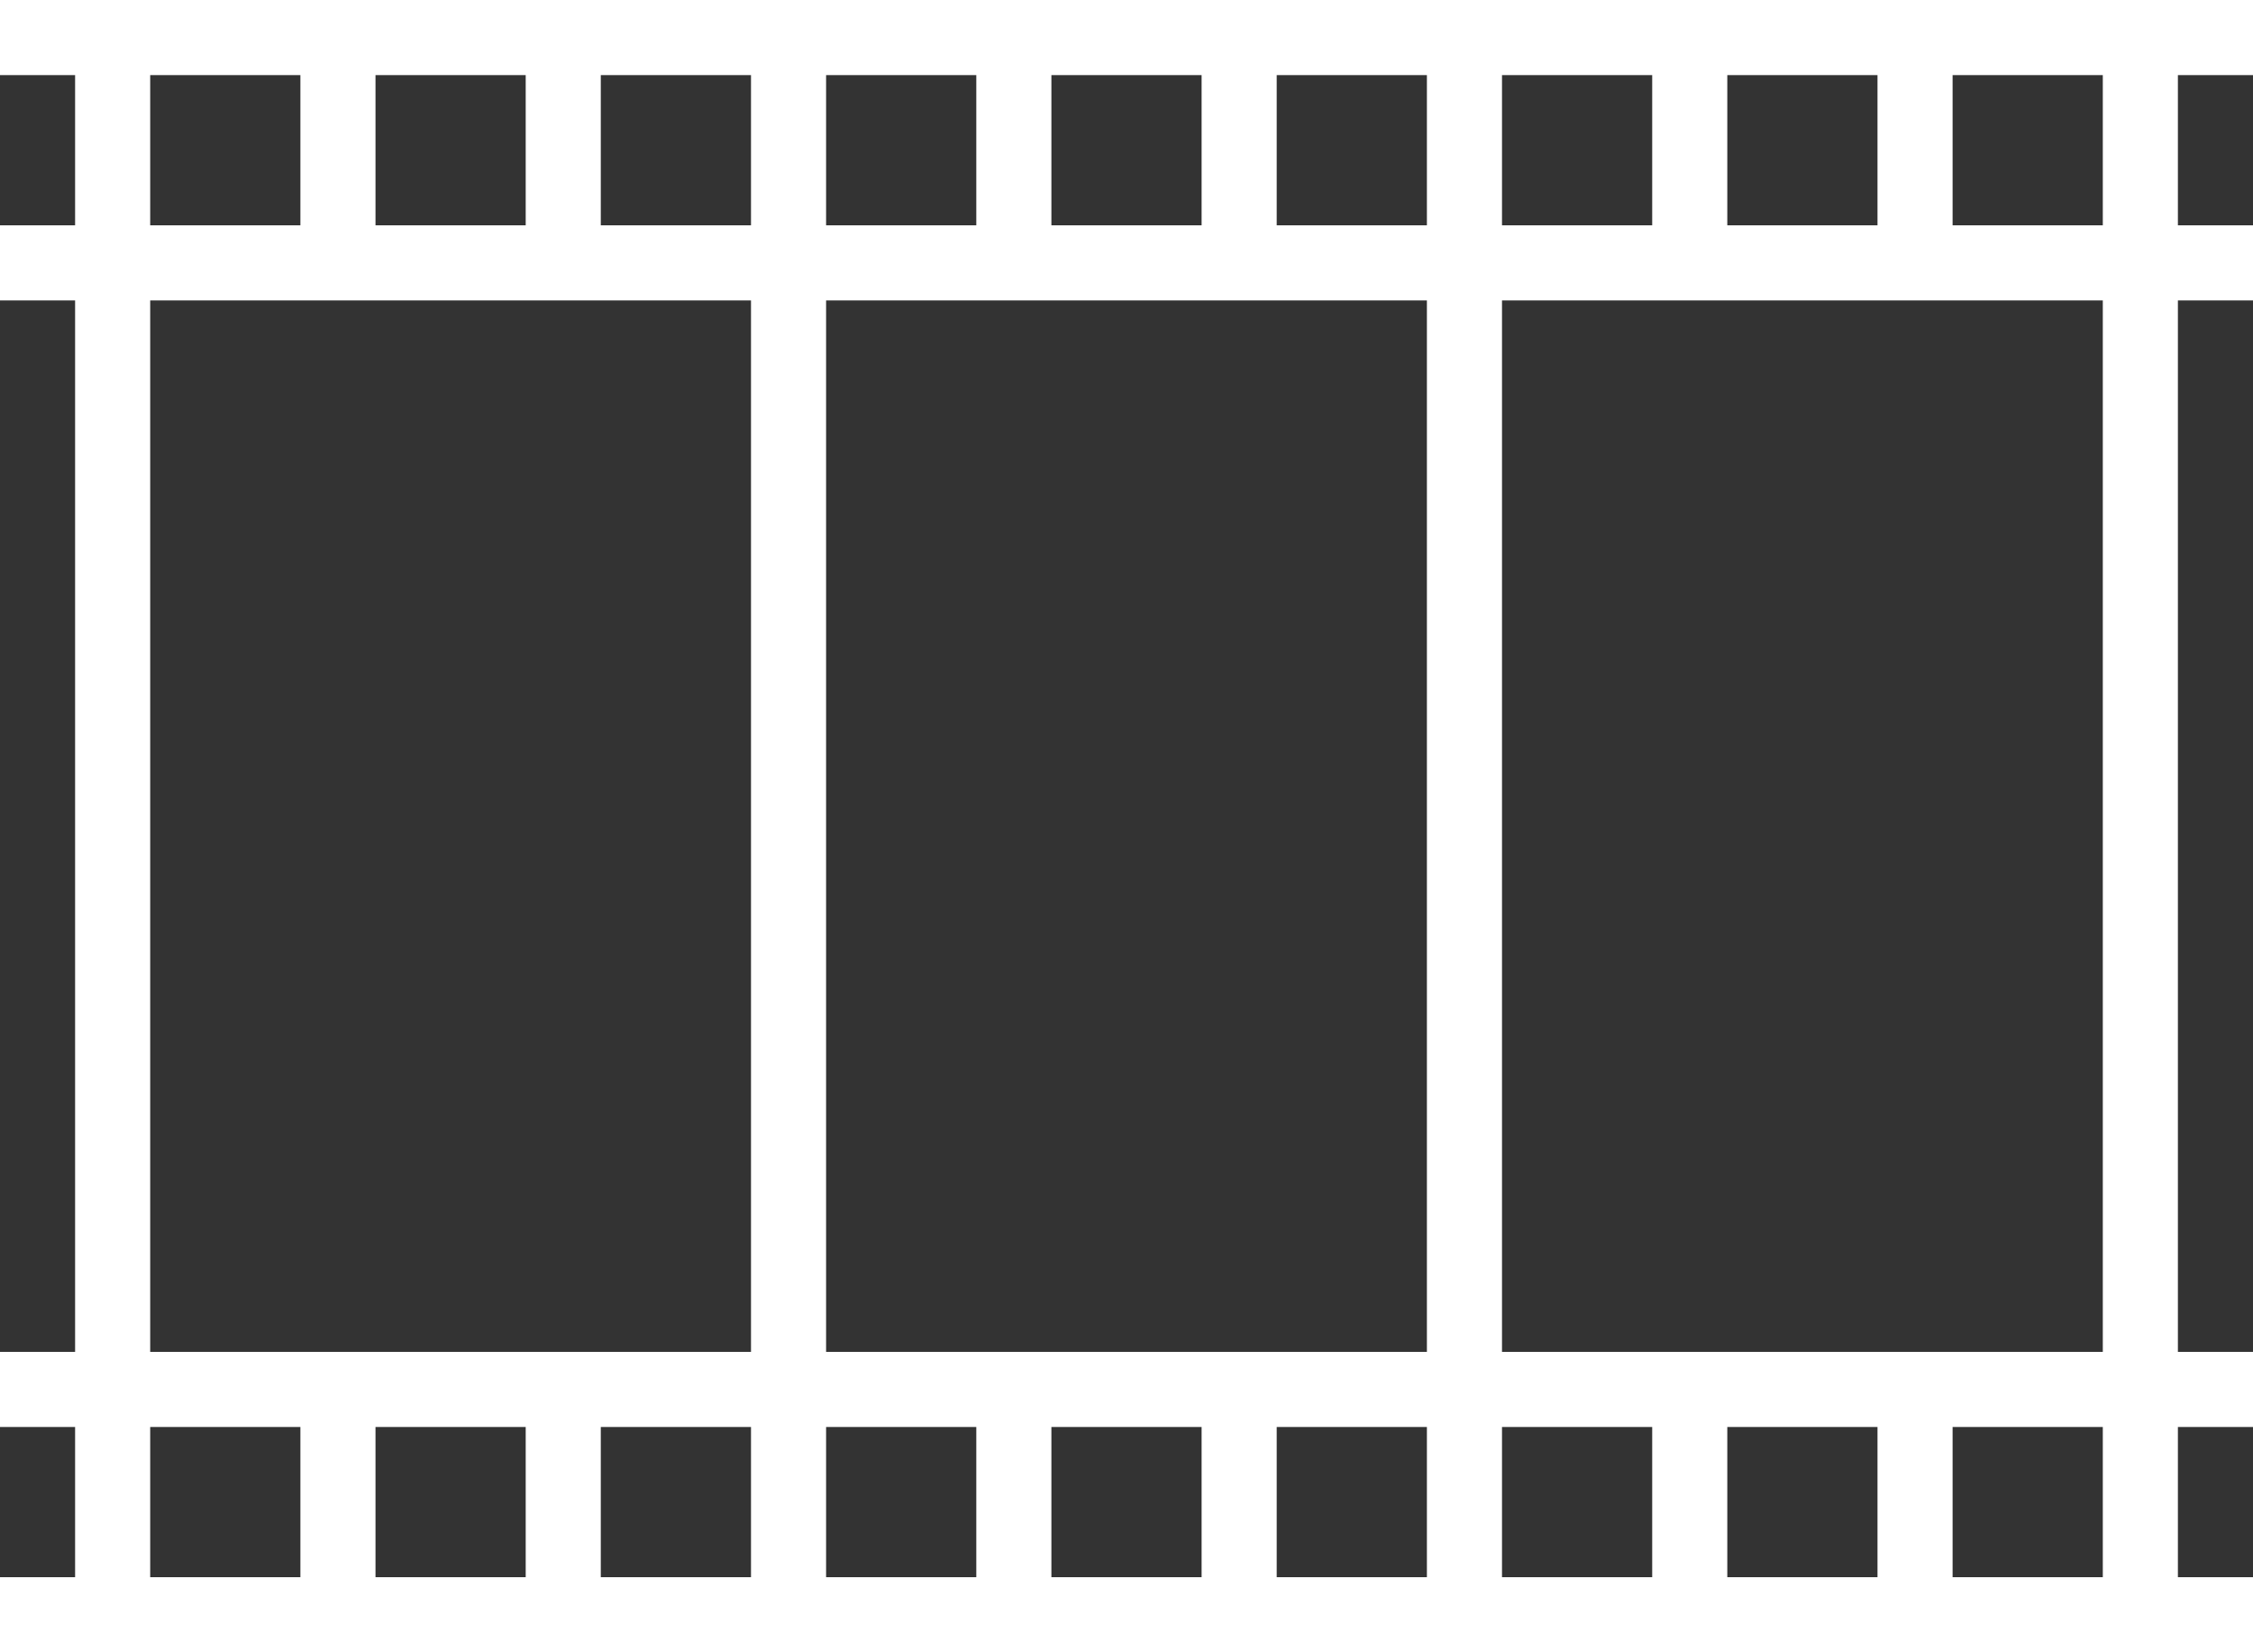
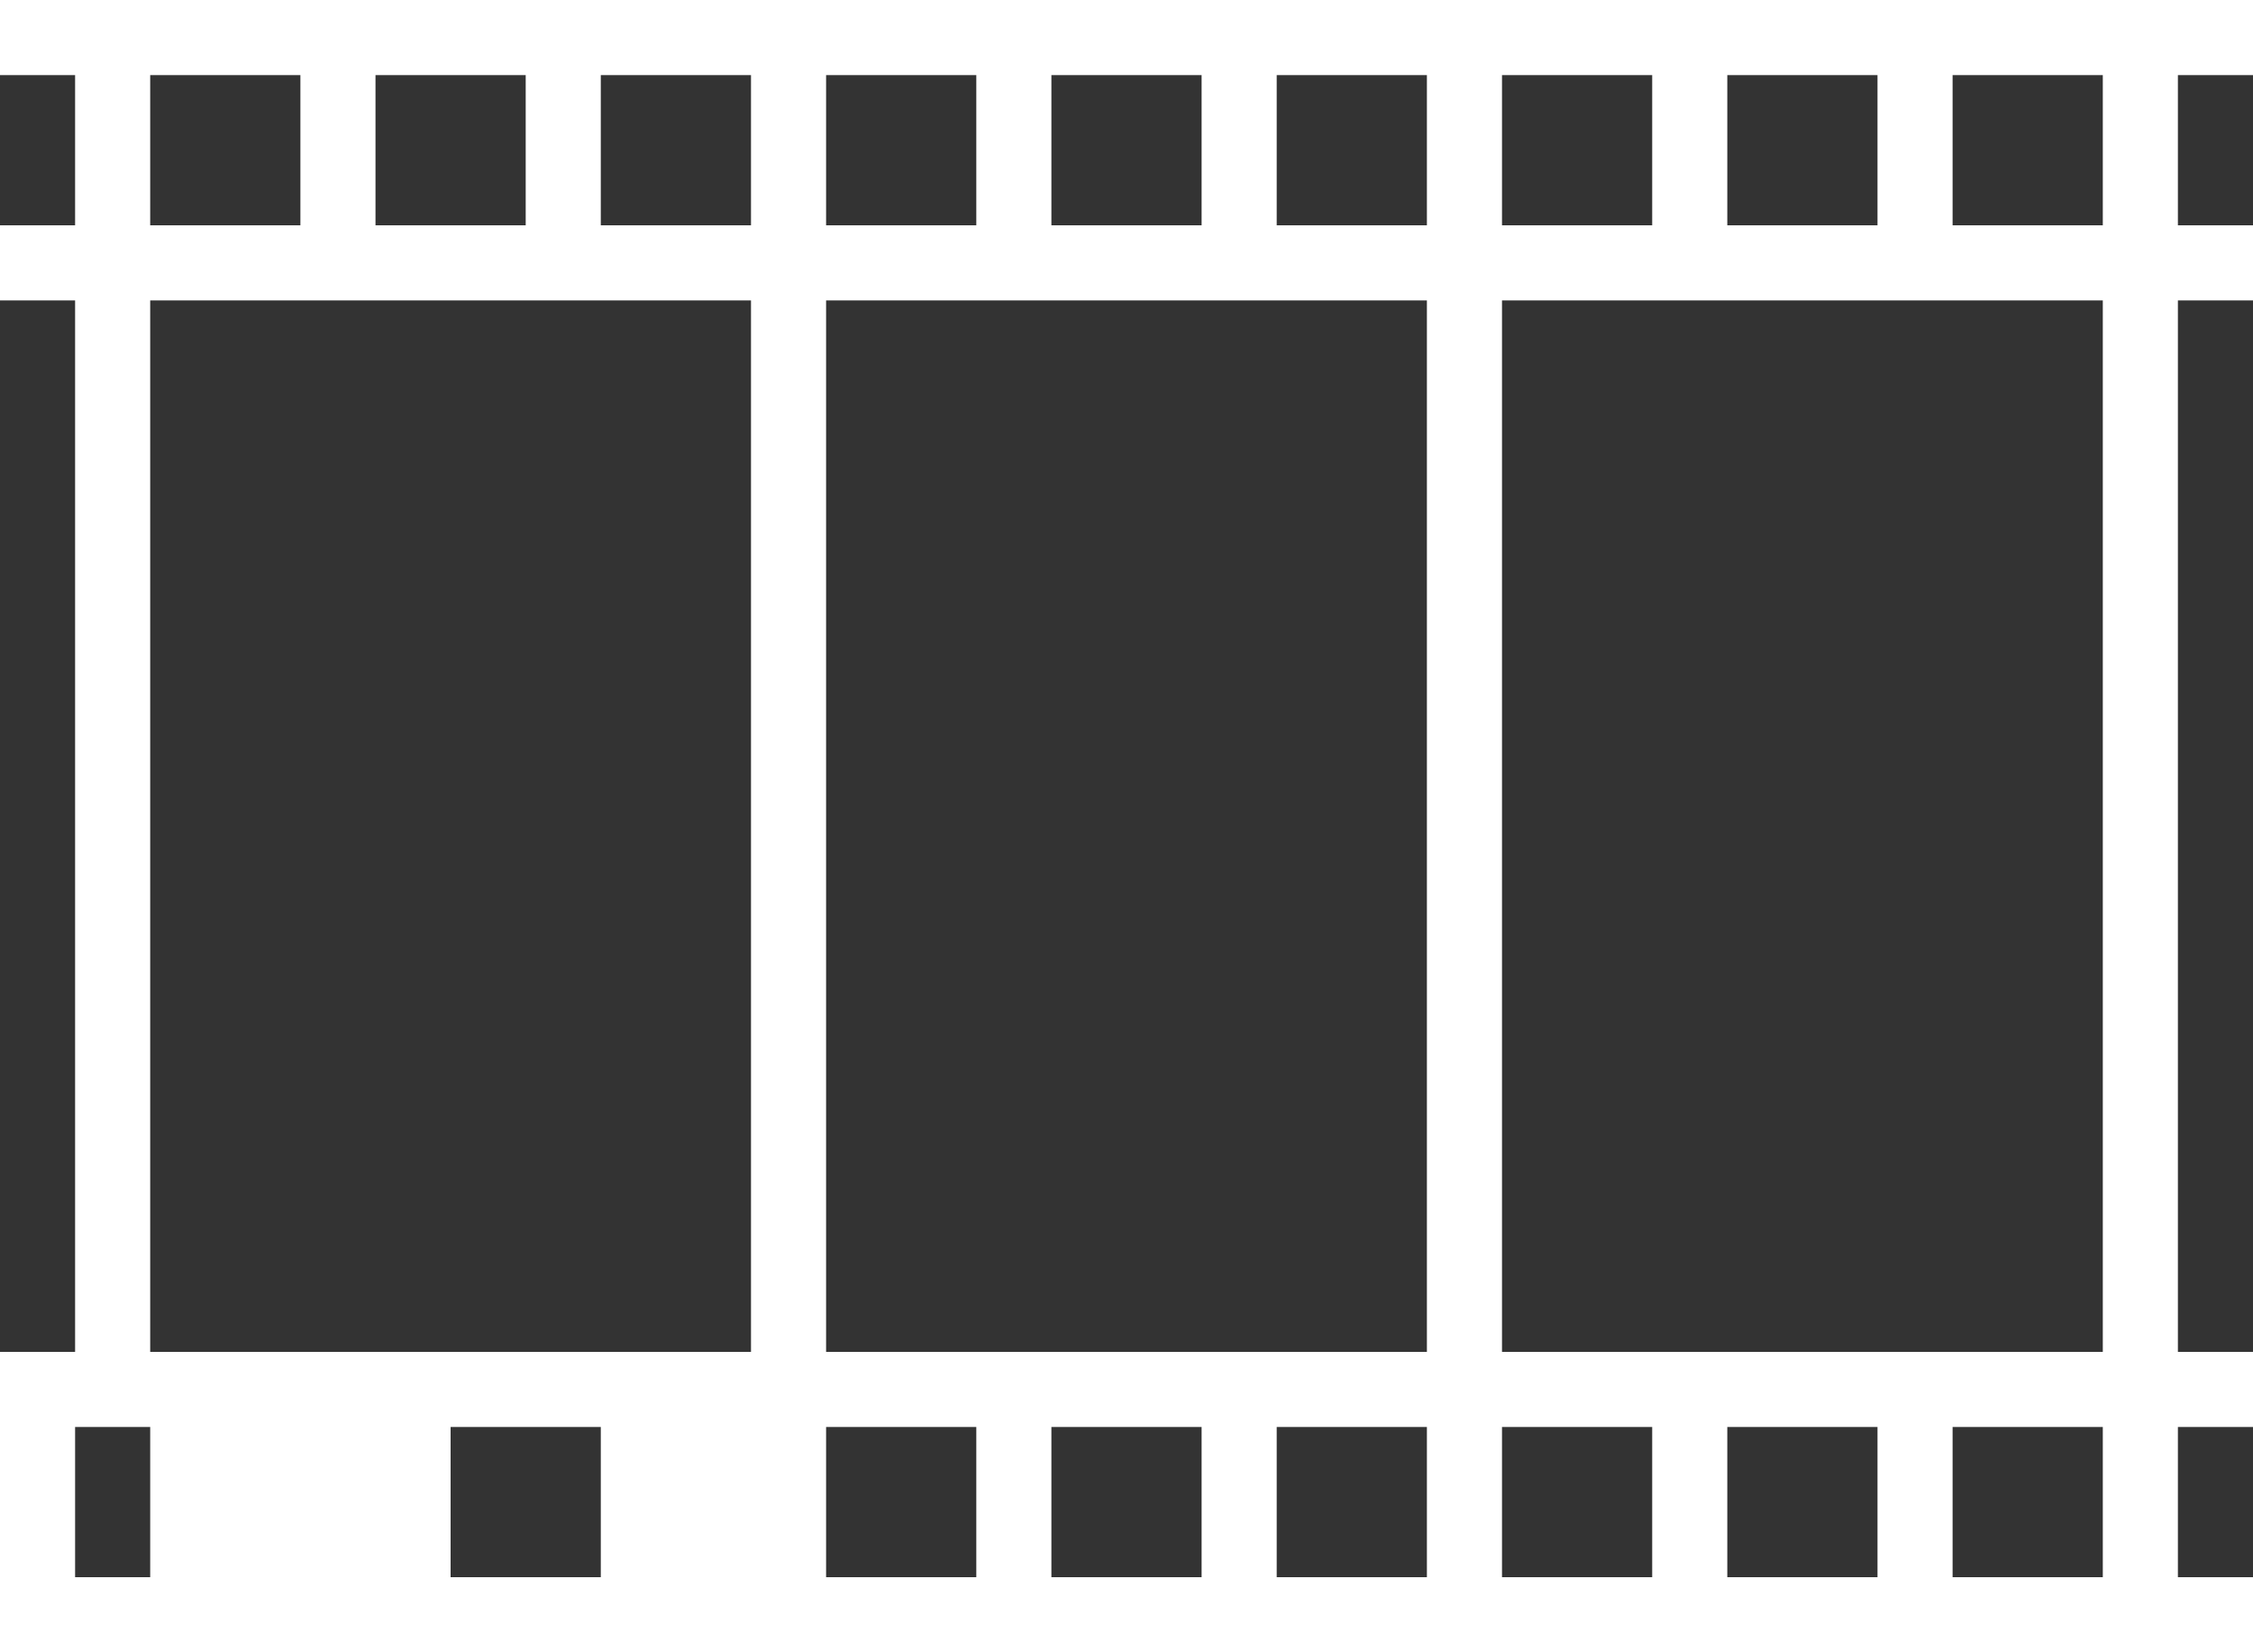
<svg xmlns="http://www.w3.org/2000/svg" width="168" height="123.2" viewBox="0 0 168 123.2">
  <rect x="0" y="0" width="168" height="123.2" fill="#333333" stroke="none" />
-   <path id="film" d="M6.1,162.4H17.3V168h5.6v-5.6h78.4V168h5.6v-5.6h11.2V168h5.6V0h-5.6V5.6H106.9V0h-5.6V5.6H22.9V0H17.3V5.6H6.1V0H.5V168H6.1ZM106.9,11.2h11.2V22.4H106.9Zm0,16.8h11.2V39.2H106.9Zm0,16.8h11.2V56H106.9Zm0,16.8h11.2V72.8H106.9Zm0,16.8h11.2V89.6H106.9Zm0,16.8h11.2v11.2H106.9Zm0,16.8h11.2v11.2H106.9Zm0,16.8h11.2V140H106.9Zm0,16.8h11.2v11.2H106.9ZM22.9,44.8V11.2h78.4V56H22.9Zm0,50.4V61.6h78.4v44.8H22.9Zm0,50.4V112h78.4v44.8H22.9ZM6.1,11.2H17.3V22.4H6.1ZM6.1,28H17.3V39.2H6.1Zm0,16.8H17.3V56H6.1Zm0,16.8H17.3V72.8H6.1Zm0,16.8H17.3V89.6H6.1Zm0,16.8H17.3v11.2H6.1Zm0,16.8H17.3v11.2H6.1Zm0,16.8H17.3V140H6.1Zm0,16.8H17.3v11.2H6.1Zm0,0" transform="translate(168 -0.5) rotate(90)" fill="#fff" />
+   <path id="film" d="M6.1,162.4H17.3V168h5.6v-5.6h78.4V168h5.6v-5.6h11.2V168h5.6V0h-5.6V5.6H106.9V0h-5.6V5.6H22.9V0H17.3V5.6H6.1V0H.5V168H6.1ZM106.9,11.2h11.2V22.4H106.9Zm0,16.8h11.2V39.2H106.9Zm0,16.8h11.2V56H106.9Zm0,16.8h11.2V72.8H106.9Zm0,16.8h11.2V89.6H106.9Zm0,16.8h11.2v11.2H106.9m0,16.8h11.2v11.2H106.9Zm0,16.8h11.2V140H106.9Zm0,16.8h11.2v11.2H106.9ZM22.9,44.8V11.2h78.4V56H22.9Zm0,50.4V61.6h78.4v44.8H22.9Zm0,50.4V112h78.4v44.8H22.9ZM6.1,11.2H17.3V22.4H6.1ZM6.1,28H17.3V39.2H6.1Zm0,16.8H17.3V56H6.1Zm0,16.8H17.3V72.8H6.1Zm0,16.8H17.3V89.6H6.1Zm0,16.8H17.3v11.2H6.1Zm0,16.8H17.3v11.2H6.1Zm0,16.8H17.3V140H6.1Zm0,16.8H17.3v11.2H6.1Zm0,0" transform="translate(168 -0.5) rotate(90)" fill="#fff" />
</svg>